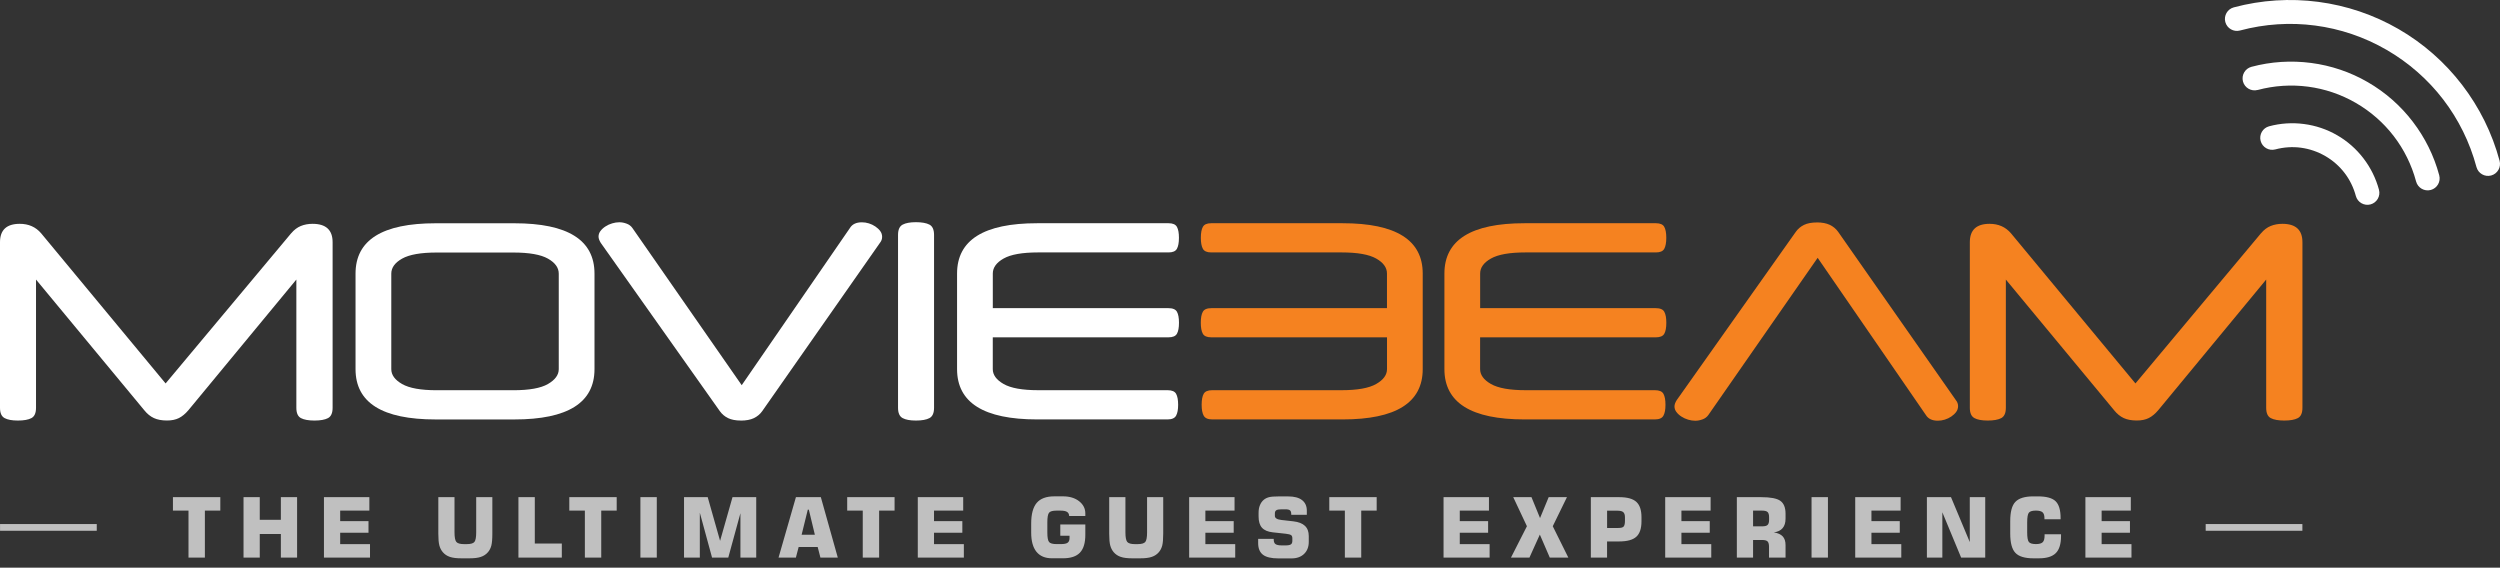
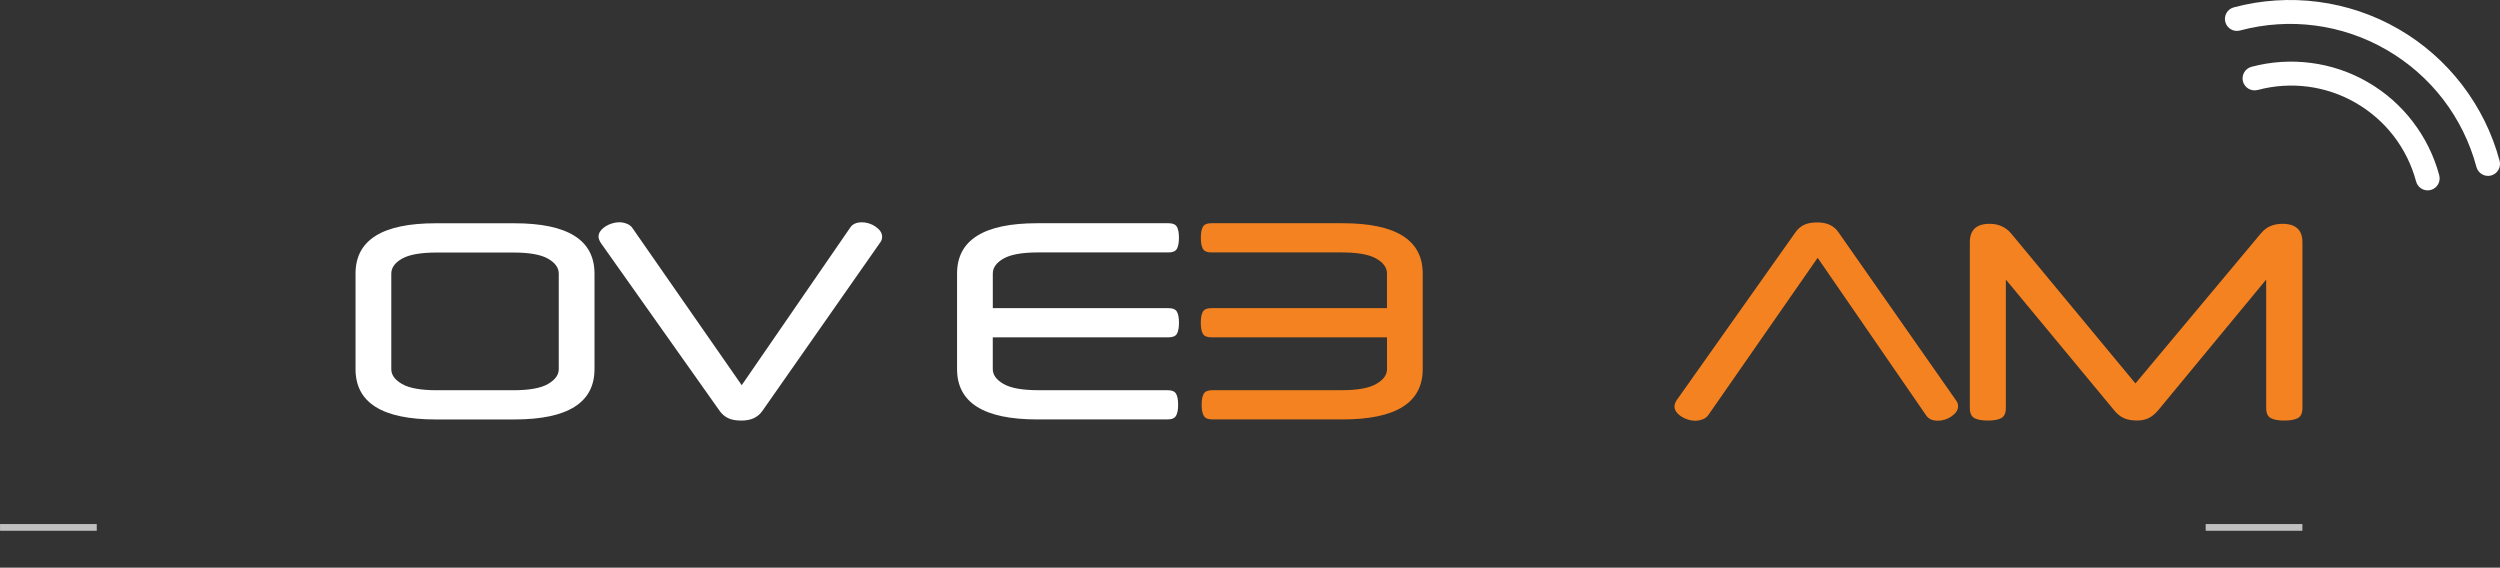
<svg xmlns="http://www.w3.org/2000/svg" width="229" height="52" viewBox="0 0 229 52" fill="none">
  <rect x="0" y="0" width="229" height="52" fill="#333333" stroke="none" />
-   <path d="M208.418 13.686C207.832 13.843 207.231 13.494 207.075 12.911C206.918 12.325 207.267 11.724 207.85 11.568C208.895 11.287 209.986 11.219 211.053 11.361C212.116 11.5 213.147 11.845 214.085 12.389C215.024 12.929 215.838 13.651 216.492 14.504C217.146 15.357 217.633 16.335 217.914 17.38C218.07 17.967 217.722 18.567 217.139 18.724C216.552 18.88 215.951 18.532 215.795 17.949C215.585 17.17 215.233 16.456 214.761 15.841C214.288 15.222 213.687 14.692 212.99 14.291C212.293 13.889 211.536 13.633 210.761 13.53C209.993 13.427 209.197 13.48 208.418 13.686Z" fill="white" />
  <path d="M206.8 8.24C206.214 8.396 205.613 8.048 205.456 7.465C205.3 6.878 205.648 6.278 206.231 6.121C208.023 5.641 209.886 5.528 211.703 5.766C213.519 6.004 215.283 6.594 216.889 7.525C218.496 8.453 219.893 9.687 221.006 11.141C222.122 12.595 222.954 14.262 223.434 16.058C223.591 16.644 223.242 17.245 222.659 17.401C222.073 17.558 221.472 17.209 221.315 16.626C220.907 15.105 220.21 13.697 219.275 12.478C218.34 11.258 217.16 10.217 215.794 9.427C214.429 8.638 212.936 8.137 211.411 7.938C209.89 7.739 208.322 7.835 206.8 8.244V8.24Z" fill="white" />
  <path d="M205.183 2.794C204.596 2.95 203.996 2.602 203.839 2.019C203.683 1.432 204.031 0.831 204.614 0.675C207.152 -0.004 209.787 -0.168 212.357 0.17C214.924 0.508 217.423 1.343 219.702 2.659C221.981 3.974 223.954 5.72 225.529 7.774C227.107 9.833 228.284 12.19 228.963 14.732C229.119 15.318 228.771 15.919 228.188 16.075C227.601 16.232 227 15.883 226.844 15.3C226.236 13.029 225.191 10.931 223.797 9.111C222.4 7.291 220.64 5.737 218.603 4.561C216.566 3.384 214.344 2.637 212.066 2.339C209.794 2.04 207.455 2.186 205.183 2.794Z" fill="white" />
-   <path d="M207.11 21.369C207.373 21.056 207.668 20.832 207.992 20.701C208.315 20.569 208.674 20.502 209.069 20.502C210.292 20.502 210.903 21.063 210.903 22.187V37.356C210.903 37.836 210.761 38.149 210.484 38.298C210.203 38.447 209.791 38.522 209.243 38.522C208.696 38.522 208.283 38.447 208.002 38.298C207.721 38.149 207.583 37.836 207.583 37.356V25.607L197.693 37.576C197.412 37.907 197.124 38.145 196.825 38.294C196.527 38.444 196.164 38.518 195.734 38.518C195.254 38.518 194.852 38.444 194.532 38.294C194.209 38.145 193.917 37.907 193.651 37.576L183.736 25.607V37.356C183.736 37.836 183.593 38.149 183.316 38.298C183.035 38.447 182.623 38.522 182.075 38.522C181.528 38.522 181.14 38.447 180.86 38.298C180.579 38.149 180.437 37.836 180.437 37.356V22.187C180.437 21.063 181.041 20.502 182.246 20.502C183.057 20.502 183.707 20.789 184.205 21.369L195.606 35.123L207.106 21.369H207.11Z" fill="#F58220" />
-   <path d="M135.578 30.911V33.812C135.578 34.341 135.909 34.796 136.57 35.173C137.231 35.553 138.287 35.742 139.741 35.742H151.59C151.988 35.742 152.248 35.852 152.372 36.076C152.497 36.3 152.557 36.634 152.557 37.079C152.557 37.523 152.497 37.839 152.372 38.071C152.248 38.301 151.988 38.419 151.59 38.419H139.645C134.753 38.419 132.308 36.883 132.308 33.808V25.059C132.308 21.988 134.753 20.448 139.645 20.448H151.69C152.07 20.448 152.323 20.558 152.447 20.782C152.571 21.006 152.632 21.34 152.632 21.785C152.632 22.229 152.568 22.567 152.447 22.787C152.323 23.011 152.07 23.122 151.69 23.122H139.745C138.291 23.122 137.235 23.306 136.574 23.68C135.912 24.053 135.582 24.512 135.582 25.055V28.227H151.668C152.067 28.227 152.326 28.337 152.45 28.561C152.575 28.785 152.635 29.119 152.635 29.563C152.635 30.008 152.575 30.345 152.45 30.566C152.326 30.79 152.067 30.9 151.668 30.9H135.582L135.578 30.911Z" fill="#F58220" />
+   <path d="M207.11 21.369C207.373 21.056 207.668 20.832 207.992 20.701C208.315 20.569 208.674 20.502 209.069 20.502C210.292 20.502 210.903 21.063 210.903 22.187V37.356C210.903 37.836 210.761 38.149 210.484 38.298C210.203 38.447 209.791 38.522 209.243 38.522C208.696 38.522 208.283 38.447 208.002 38.298C207.721 38.149 207.583 37.836 207.583 37.356V25.607L197.693 37.576C197.412 37.907 197.124 38.145 196.825 38.294C196.527 38.444 196.164 38.518 195.734 38.518C195.254 38.518 194.852 38.444 194.532 38.294C194.209 38.145 193.917 37.907 193.651 37.576L183.736 25.607V37.356C183.736 37.836 183.593 38.149 183.316 38.298C183.035 38.447 182.623 38.522 182.075 38.522C181.528 38.522 181.14 38.447 180.86 38.298C180.579 38.149 180.437 37.836 180.437 37.356V22.187C180.437 21.063 181.041 20.502 182.246 20.502C183.057 20.502 183.707 20.789 184.205 21.369L195.606 35.123L207.106 21.369H207.11" fill="#F58220" />
  <path d="M90.938 30.911V33.812C90.938 34.341 91.268 34.796 91.93 35.173C92.591 35.553 93.647 35.742 95.101 35.742H106.95C107.348 35.742 107.607 35.852 107.732 36.076C107.856 36.3 107.917 36.634 107.917 37.079C107.917 37.523 107.856 37.839 107.732 38.071C107.607 38.301 107.348 38.419 106.95 38.419H95.005C90.113 38.419 87.667 36.883 87.667 33.808V25.059C87.667 21.988 90.113 20.448 95.005 20.448H107.049C107.429 20.448 107.682 20.558 107.806 20.782C107.931 21.006 107.991 21.34 107.991 21.785C107.991 22.229 107.927 22.567 107.806 22.787C107.682 23.011 107.429 23.122 107.049 23.122H95.104C93.65 23.122 92.594 23.306 91.933 23.68C91.272 24.053 90.941 24.512 90.941 25.055V28.227H107.028C107.426 28.227 107.685 28.337 107.81 28.561C107.934 28.785 107.995 29.119 107.995 29.563C107.995 30.008 107.934 30.345 107.81 30.566C107.685 30.79 107.426 30.9 107.028 30.9H90.941L90.938 30.911Z" fill="white" />
-   <path d="M85.559 37.356C85.559 37.836 85.417 38.149 85.139 38.298C84.859 38.447 84.446 38.522 83.899 38.522C83.351 38.522 82.964 38.447 82.683 38.298C82.402 38.149 82.26 37.836 82.26 37.356V21.518C82.26 21.038 82.402 20.725 82.683 20.576C82.964 20.427 83.369 20.352 83.899 20.352C84.428 20.352 84.859 20.427 85.139 20.576C85.42 20.725 85.559 21.038 85.559 21.518V37.356Z" fill="white" />
  <path d="M67.866 38.522C67.386 38.522 66.995 38.447 66.689 38.298C66.384 38.149 66.131 37.935 65.932 37.654L55.025 22.24C54.894 22.027 54.826 21.835 54.826 21.671C54.826 21.49 54.883 21.319 55 21.163C55.118 21.006 55.271 20.864 55.459 20.743C55.647 20.619 55.857 20.523 56.078 20.459C56.301 20.391 56.518 20.359 56.735 20.359C56.952 20.359 57.169 20.402 57.393 20.484C57.617 20.565 57.795 20.697 57.926 20.882L67.941 35.283L77.856 20.882C78.069 20.534 78.435 20.363 78.947 20.363C79.16 20.363 79.377 20.395 79.591 20.462C79.804 20.53 80.003 20.622 80.184 20.747C80.366 20.871 80.515 21.01 80.629 21.166C80.746 21.323 80.803 21.5 80.803 21.7C80.803 21.899 80.735 22.08 80.604 22.243L69.821 37.658C69.622 37.939 69.366 38.152 69.053 38.302C68.741 38.451 68.342 38.526 67.862 38.526L67.866 38.522Z" fill="white" />
  <path d="M47.019 35.745C48.473 35.745 49.532 35.557 50.19 35.177C50.851 34.796 51.182 34.341 51.182 33.815V25.066C51.182 24.522 50.851 24.064 50.19 23.69C49.529 23.317 48.473 23.132 47.019 23.132H40.005C38.55 23.132 37.495 23.317 36.833 23.69C36.172 24.064 35.842 24.522 35.842 25.066V33.815C35.842 34.345 36.172 34.8 36.833 35.177C37.495 35.557 38.55 35.745 40.005 35.745H47.019ZM39.905 38.422C35.013 38.422 32.567 36.887 32.567 33.812V25.063C32.567 21.991 35.013 20.452 39.905 20.452H47.118C52.01 20.452 54.456 21.987 54.456 25.063V33.812C54.456 36.887 52.01 38.422 47.118 38.422H39.905Z" fill="white" />
-   <path d="M26.674 21.369C26.937 21.056 27.232 20.832 27.555 20.701C27.879 20.569 28.238 20.502 28.632 20.502C29.855 20.502 30.467 21.063 30.467 22.187V37.356C30.467 37.836 30.325 38.149 30.047 38.298C29.766 38.447 29.354 38.522 28.806 38.522C28.259 38.522 27.847 38.447 27.566 38.298C27.285 38.149 27.146 37.836 27.146 37.356V25.607L17.256 37.576C16.975 37.907 16.687 38.145 16.389 38.294C16.09 38.444 15.727 38.518 15.297 38.518C14.817 38.518 14.416 38.444 14.096 38.294C13.772 38.145 13.481 37.907 13.214 37.576L3.299 25.607V37.356C3.299 37.836 3.157 38.149 2.88 38.298C2.599 38.447 2.186 38.522 1.639 38.522C1.091 38.522 0.704 38.447 0.423 38.298C0.142 38.149 0 37.836 0 37.356V22.187C0 21.063 0.604 20.502 1.81 20.502C2.62 20.502 3.271 20.789 3.768 21.369L15.169 35.123L26.67 21.369H26.674Z" fill="white" />
  <path d="M127.05 30.911V33.812C127.05 34.341 126.72 34.796 126.058 35.173C125.397 35.553 124.341 35.742 122.887 35.742H111.038C110.64 35.742 110.381 35.852 110.256 36.076C110.132 36.3 110.071 36.634 110.071 37.079C110.071 37.523 110.132 37.839 110.256 38.071C110.381 38.301 110.64 38.419 111.038 38.419H122.983C127.875 38.419 130.321 36.883 130.321 33.808V25.059C130.321 21.988 127.875 20.448 122.983 20.448H110.939C110.558 20.448 110.306 20.558 110.182 20.782C110.057 21.006 109.997 21.34 109.997 21.785C109.997 22.229 110.061 22.567 110.182 22.787C110.306 23.011 110.558 23.122 110.939 23.122H122.884C124.338 23.122 125.394 23.306 126.055 23.68C126.716 24.053 127.047 24.512 127.047 25.055V28.227H110.96C110.562 28.227 110.302 28.337 110.178 28.561C110.054 28.785 109.993 29.119 109.993 29.563C109.993 30.008 110.054 30.345 110.178 30.566C110.302 30.79 110.562 30.9 110.96 30.9H127.047L127.05 30.911Z" fill="#F58220" />
  <path d="M166.423 20.377C165.943 20.377 165.552 20.452 165.246 20.601C164.94 20.75 164.688 20.963 164.489 21.244L153.582 36.659C153.45 36.872 153.383 37.064 153.383 37.228C153.383 37.409 153.44 37.58 153.557 37.736C153.674 37.893 153.827 38.035 154.016 38.156C154.204 38.28 154.414 38.376 154.634 38.44C154.858 38.508 155.075 38.54 155.292 38.54C155.509 38.54 155.726 38.497 155.95 38.415C156.174 38.334 156.351 38.202 156.483 38.017L166.497 23.616L176.412 38.017C176.626 38.365 176.992 38.536 177.504 38.536C177.717 38.536 177.934 38.504 178.147 38.437C178.361 38.369 178.56 38.277 178.741 38.152C178.922 38.028 179.072 37.889 179.185 37.733C179.303 37.576 179.36 37.398 179.36 37.199C179.36 37 179.292 36.819 179.16 36.656L168.378 21.241C168.179 20.96 167.923 20.747 167.61 20.597C167.297 20.448 166.899 20.373 166.419 20.373L166.423 20.377Z" fill="#F58220" />
-   <path d="M17.266 51.075V46.773H15.841V45.54H20.181V46.773H18.767V51.075H17.266ZM22.307 51.075V45.54H23.794V47.612H25.727V45.54H27.213V51.075H25.727V48.913H23.794V51.075H22.307ZM29.674 51.075V45.54H33.833V46.773H31.16V47.733H33.755V48.8H31.16V49.841H33.893V51.075H29.674ZM40.154 45.54H41.633V48.768C41.633 49.215 41.69 49.507 41.803 49.642C41.917 49.774 42.148 49.841 42.496 49.841H42.767C43.112 49.841 43.343 49.774 43.453 49.646C43.563 49.514 43.62 49.223 43.62 48.768V45.54H45.099V48.881C45.099 49.379 45.067 49.742 45.006 49.976C44.946 50.207 44.843 50.41 44.697 50.581C44.523 50.783 44.306 50.925 44.047 51.011C43.787 51.1 43.439 51.142 42.994 51.142H42.262C41.821 51.142 41.469 51.1 41.21 51.011C40.95 50.925 40.733 50.78 40.563 50.581C40.413 50.407 40.31 50.204 40.246 49.966C40.182 49.731 40.15 49.368 40.15 48.881V45.54H40.154ZM47.488 51.075V45.54H48.988V49.788H51.462V51.075H47.488ZM53.574 51.075V46.773H52.148V45.54H56.489V46.773H55.074V51.075H53.574ZM58.661 51.075V45.54H60.162V51.075H58.661ZM67.101 45.54H69.27V51.075H67.823V47.008L66.71 51.075H65.224L64.104 46.962V51.075H62.657V45.54H64.826L65.96 49.543L67.097 45.54H67.101ZM73.429 48.981H74.641L74.09 46.688H73.994L73.429 48.981ZM71.314 51.075L72.906 45.54H75.189L76.742 51.075H75.15L74.901 50.108H73.155L72.903 51.075H71.31H71.314ZM79.028 51.075V46.773H77.603V45.54H81.943V46.773H80.528V51.075H79.028ZM84.069 51.075V45.54H88.229V46.773H85.555V47.733H88.15V48.8H85.555V49.841H88.289V51.075H84.069ZM99.416 47.267H97.934C97.93 47.093 97.866 46.969 97.742 46.891C97.618 46.812 97.422 46.773 97.145 46.773H96.771C96.43 46.773 96.206 46.834 96.1 46.958C95.989 47.083 95.936 47.381 95.936 47.854V48.764C95.936 49.233 95.989 49.528 96.1 49.653C96.21 49.777 96.434 49.838 96.771 49.838H97.184C97.475 49.838 97.681 49.799 97.795 49.713C97.909 49.632 97.969 49.489 97.969 49.29V49.073H97.123V48.039H99.416V48.984C99.416 49.731 99.253 50.279 98.922 50.623C98.595 50.968 98.076 51.139 97.365 51.139H96.359C95.733 51.139 95.264 50.94 94.941 50.545C94.621 50.151 94.457 49.564 94.457 48.796V47.953C94.457 47.09 94.628 46.46 94.965 46.062C95.303 45.664 95.84 45.465 96.572 45.465H97.379C97.973 45.465 98.464 45.614 98.844 45.909C99.224 46.208 99.416 46.578 99.416 47.029V47.264V47.267ZM101.61 45.54H103.089V48.768C103.089 49.215 103.146 49.507 103.256 49.642C103.37 49.774 103.601 49.841 103.949 49.841H104.219C104.564 49.841 104.795 49.774 104.905 49.646C105.016 49.514 105.072 49.223 105.072 48.768V45.54H106.551V48.881C106.551 49.379 106.519 49.742 106.459 49.976C106.398 50.207 106.295 50.41 106.15 50.581C105.975 50.783 105.759 50.925 105.499 51.011C105.24 51.1 104.891 51.142 104.447 51.142H103.714C103.274 51.142 102.922 51.1 102.662 51.011C102.403 50.925 102.186 50.78 102.015 50.581C101.866 50.407 101.763 50.204 101.699 49.966C101.635 49.731 101.603 49.368 101.603 48.881V45.54H101.61ZM108.926 51.075V45.54H113.085V46.773H110.412V47.733H113.007V48.8H110.412V49.841H113.146V51.075H108.926ZM115.247 49.361H116.673V49.418C116.673 49.617 116.726 49.76 116.833 49.838C116.939 49.916 117.128 49.959 117.398 49.959H117.771C117.999 49.959 118.155 49.926 118.244 49.866C118.333 49.806 118.379 49.699 118.379 49.546V49.304C118.379 49.173 118.343 49.077 118.272 49.024C118.201 48.967 118.038 48.92 117.785 48.892L116.58 48.761C116.132 48.711 115.805 48.572 115.595 48.337C115.389 48.106 115.286 47.761 115.286 47.306V46.965C115.286 46.709 115.325 46.478 115.41 46.276C115.492 46.073 115.61 45.906 115.766 45.778C115.898 45.668 116.061 45.586 116.253 45.54C116.445 45.493 116.729 45.472 117.106 45.472H117.995C118.55 45.472 118.973 45.582 119.264 45.806C119.556 46.03 119.705 46.354 119.705 46.773V47.154H118.279V47.093C118.279 46.926 118.24 46.812 118.162 46.748C118.084 46.684 117.942 46.652 117.739 46.652H117.398C117.163 46.652 117 46.681 116.911 46.738C116.822 46.795 116.779 46.891 116.779 47.026V47.257C116.779 47.459 116.978 47.584 117.376 47.63L118.471 47.754C118.948 47.808 119.3 47.946 119.531 48.167C119.765 48.387 119.883 48.7 119.883 49.102V49.635C119.883 50.094 119.741 50.46 119.456 50.737C119.172 51.011 118.788 51.15 118.308 51.15H117.099C116.452 51.15 115.983 51.039 115.688 50.815C115.396 50.591 115.247 50.236 115.247 49.749V49.368V49.361ZM123.189 51.075V46.773H121.763V45.54H126.104V46.773H124.689V51.075H123.189ZM132.229 51.075V45.54H136.389V46.773H133.715V47.733H136.311V48.8H133.715V49.841H136.449V51.075H132.229ZM138.405 51.075L139.866 48.202L138.611 45.536H140.282L141.067 47.456L141.86 45.536H143.534L142.233 48.202L143.659 51.075H141.96L141.049 48.967L140.097 51.075H138.412H138.405ZM145.721 51.075V45.54H148.32C149.048 45.54 149.571 45.682 149.887 45.97C150.204 46.258 150.36 46.727 150.36 47.385V47.747C150.36 48.405 150.204 48.878 149.887 49.166C149.571 49.454 149.048 49.596 148.32 49.596H147.207V51.075H145.721ZM147.207 48.362H148.241C148.487 48.362 148.647 48.32 148.725 48.231C148.803 48.145 148.846 47.968 148.846 47.708V47.388C148.846 47.168 148.796 47.011 148.696 46.919C148.597 46.827 148.426 46.78 148.184 46.78H147.21V48.366L147.207 48.362ZM152.532 51.075V45.54H156.692V46.773H154.018V47.733H156.613V48.8H154.018V49.841H156.752V51.075H152.532ZM160.581 48.213H161.409C161.658 48.213 161.825 48.17 161.914 48.081C162.003 47.996 162.049 47.836 162.049 47.602V47.388C162.049 47.154 162.003 46.99 161.914 46.905C161.825 46.816 161.654 46.773 161.409 46.773H160.581V48.213ZM159.095 51.075V45.54H161.327C162.181 45.54 162.764 45.65 163.08 45.877C163.396 46.101 163.556 46.496 163.556 47.058V47.502C163.556 47.875 163.468 48.17 163.286 48.38C163.105 48.593 162.838 48.721 162.483 48.764C162.856 48.825 163.13 48.949 163.3 49.137C163.471 49.322 163.556 49.589 163.556 49.934V51.075H162.042V50.079C162.042 49.845 161.996 49.681 161.907 49.592C161.818 49.504 161.647 49.461 161.402 49.461H160.581V51.075H159.095ZM165.938 51.075V45.54H167.439V51.075H165.938ZM169.938 51.075V45.54H174.097V46.773H171.424V47.733H174.019V48.8H171.424V49.841H174.158V51.075H169.938ZM176.504 51.075V45.54H178.712L180.432 49.653V45.54H181.847V51.075H179.639L177.919 46.926V51.075H176.504ZM188.79 48.942V49.102C188.79 49.823 188.63 50.346 188.314 50.662C187.997 50.982 187.478 51.142 186.757 51.142H186.255C185.473 51.142 184.922 50.975 184.609 50.641C184.293 50.307 184.137 49.72 184.137 48.878V47.73C184.137 46.887 184.293 46.3 184.609 45.97C184.926 45.636 185.473 45.468 186.255 45.468H186.664C187.439 45.468 187.983 45.614 188.289 45.909C188.595 46.201 188.751 46.716 188.751 47.456V47.562H187.272V47.463C187.272 47.211 187.215 47.033 187.098 46.926C186.984 46.823 186.778 46.77 186.49 46.77C186.17 46.77 185.957 46.83 185.85 46.955C185.743 47.079 185.69 47.378 185.69 47.85V48.761C185.69 49.233 185.743 49.532 185.85 49.653C185.957 49.777 186.17 49.838 186.49 49.838C186.789 49.838 186.995 49.781 187.112 49.667C187.229 49.553 187.283 49.354 187.283 49.066V48.938H188.79V48.942ZM191.023 51.075V45.54H195.182V46.773H192.509V47.733H195.104V48.8H192.509V49.841H195.243V51.075H191.023Z" fill="#C0C0C0" />
  <path d="M8.863 48.618H0.004V48.003H8.863V48.618Z" fill="#C0C0C0" />
  <path d="M210.899 48.618H202.04V48.003H210.899V48.618Z" fill="#C0C0C0" />
</svg>